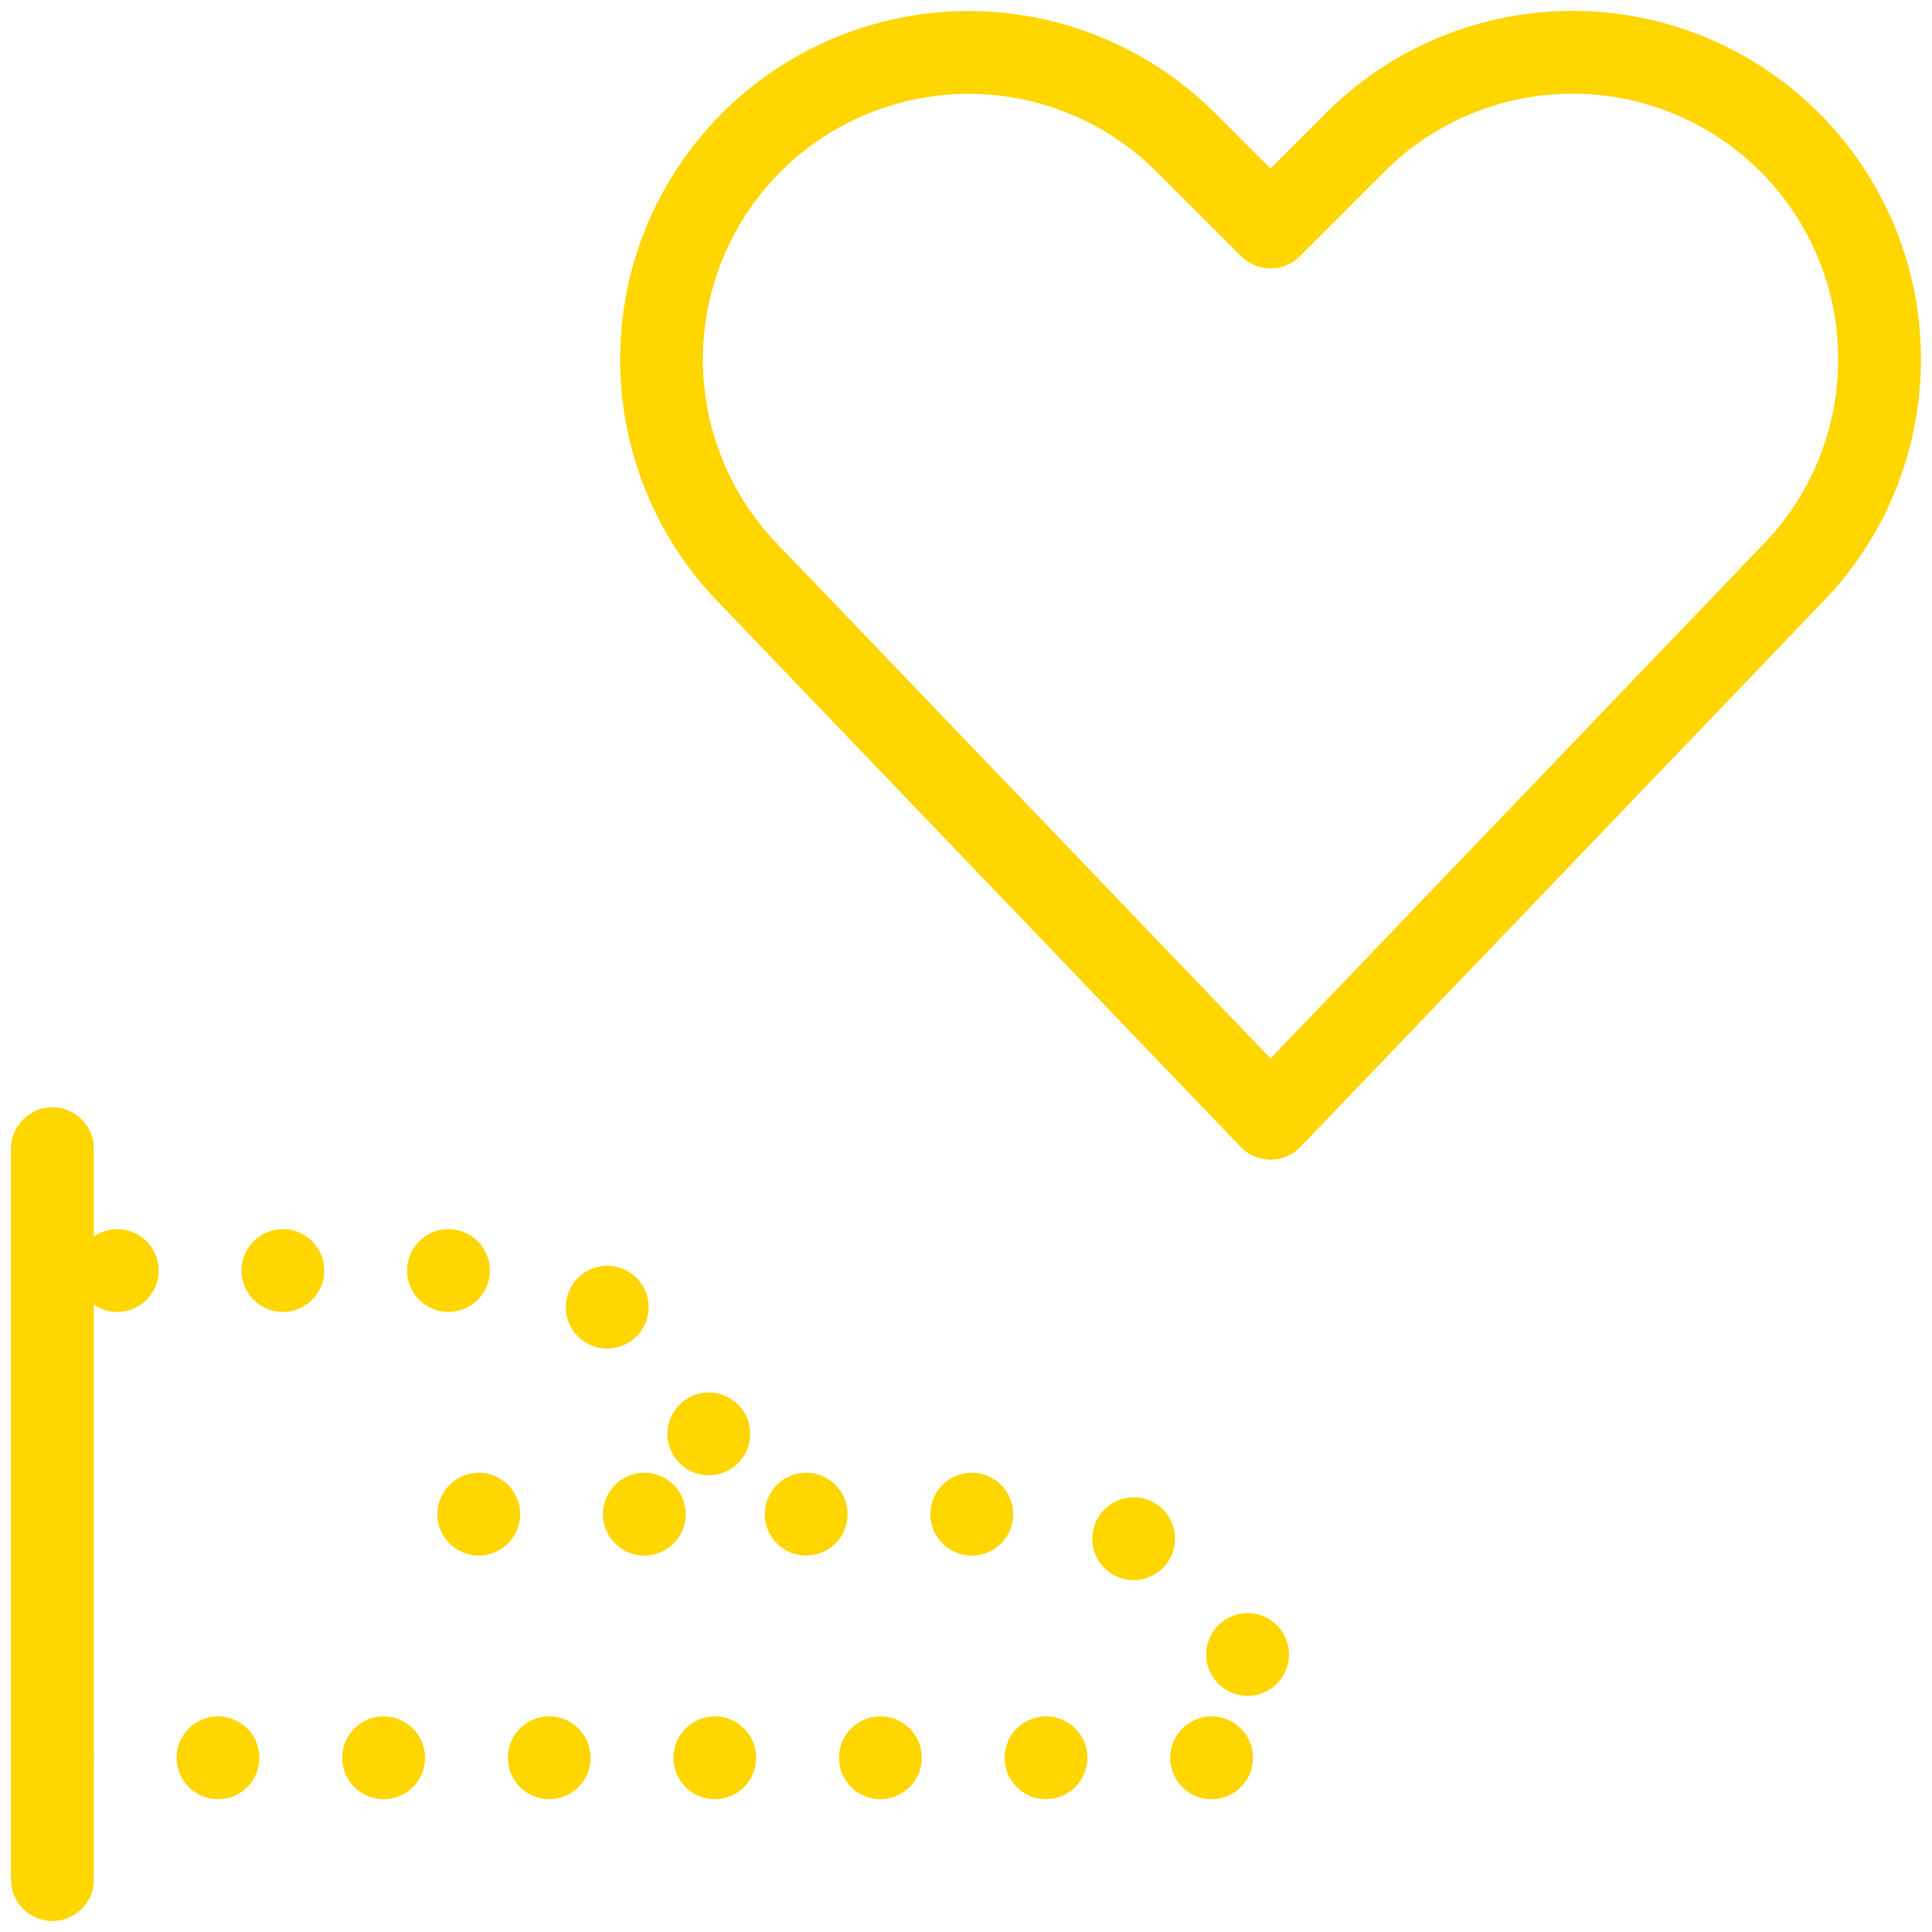
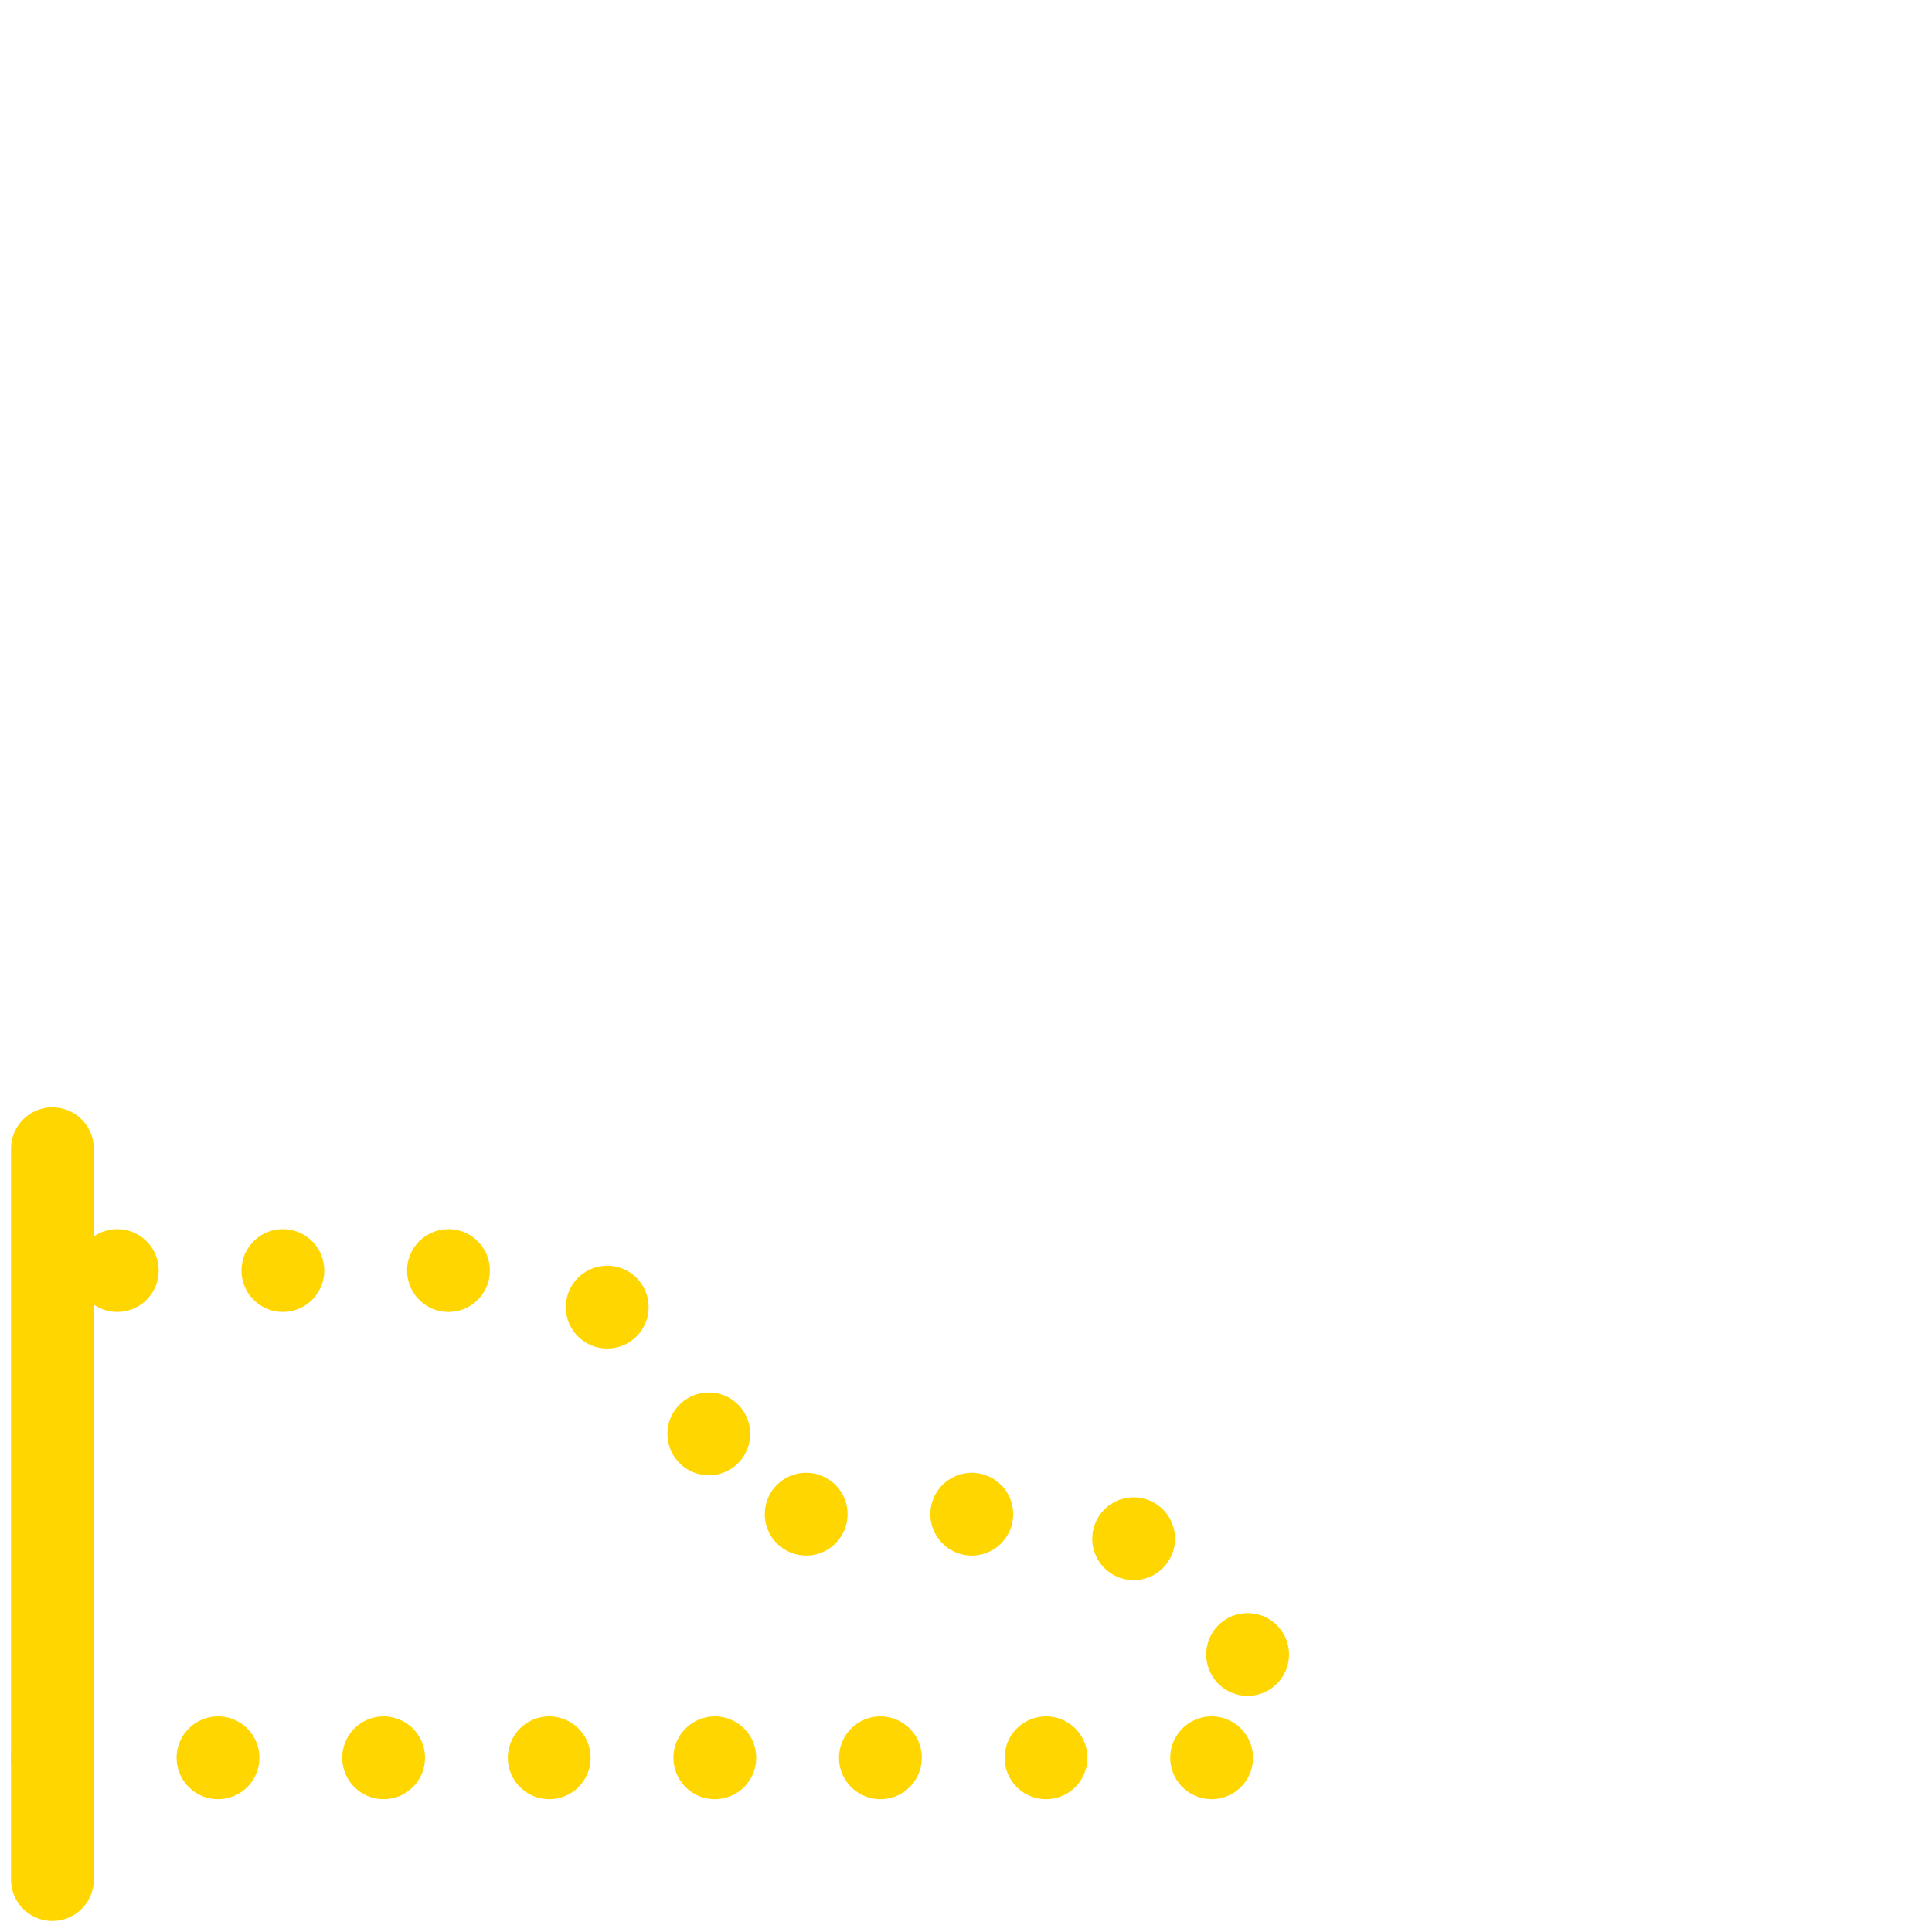
<svg xmlns="http://www.w3.org/2000/svg" width="70px" height="70px" viewBox="0 0 70 70" version="1.1">
  <title>Careers_Benefits_6</title>
  <g id="Careers_Benefits_6" stroke="none" stroke-width="1" fill="none" fill-rule="evenodd" stroke-linecap="round" stroke-linejoin="round">
    <g transform="translate(1, 1)" id="Shape" stroke="#FFD600" stroke-width="3">
      <line x1="0.899" y1="40.62" x2="0.899" y2="67.101" />
      <path d="M0.899,62.688 L45.034,62.688 C45.034,57.813 41.082,53.861 36.207,53.861 L25.173,53.861 C25.173,48.986 21.221,45.034 16.346,45.034 L0.899,45.034" stroke-dasharray="0,6" />
-       <line x1="16.346" y1="53.861" x2="25.173" y2="53.861" stroke-dasharray="0,6" />
-       <path d="M45.034,39.517 L26.226,19.898 C22.841,16.51 22.001,11.337 24.14,7.051 L24.14,7.051 C25.74,3.852 28.78,1.617 32.311,1.044 C35.842,0.471 39.433,1.63 41.962,4.159 L45.034,7.225 L48.105,4.153 C50.635,1.624 54.226,0.465 57.757,1.038 C61.287,1.611 64.327,3.846 65.927,7.046 L65.927,7.046 C68.068,11.33 67.228,16.505 63.841,19.892 L45.034,39.517 Z" />
    </g>
  </g>
</svg>